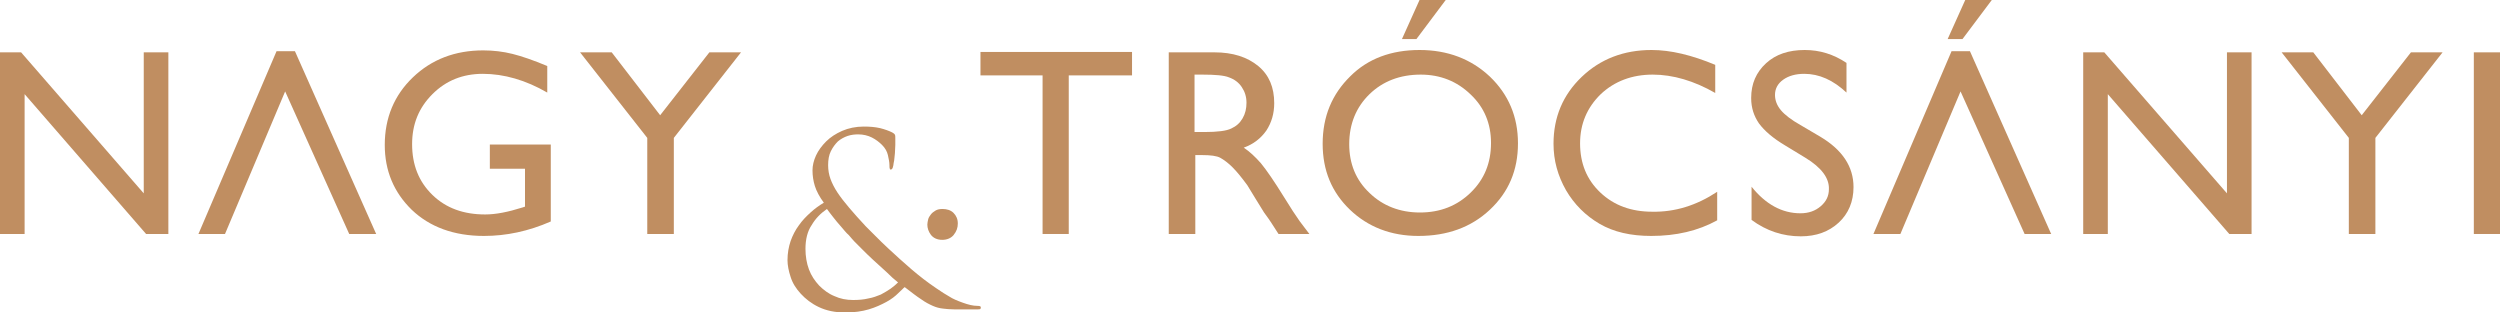
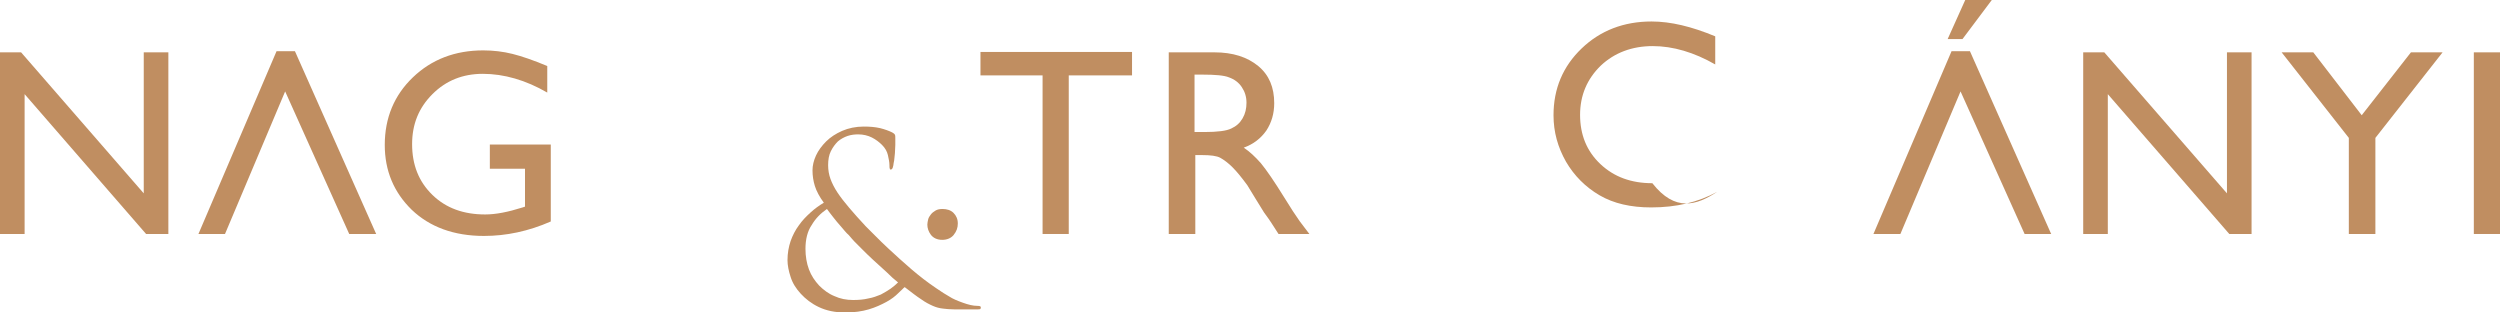
<svg xmlns="http://www.w3.org/2000/svg" version="1.1" id="Layer_1" x="0px" y="0px" viewBox="0 0 640 80" enable-background="new 0 0 640 80" xml:space="preserve">
  <g>
    <polygon fill="#C08E61" points="251,13.3 289.8,13.3 289.8,19.3 273.6,19.3 273.6,59.9 266.9,59.9 266.9,19.3 251,19.3  " />
    <path fill="#C08E61" d="M307.8,19.1h-2v14.7h2.5c3.4,0,5.7-0.3,6.9-0.9c1.3-0.6,2.2-1.4,2.9-2.6c0.7-1.2,1-2.5,1-4   c0-1.5-0.4-2.8-1.2-4c-0.8-1.2-1.9-2-3.3-2.5C313.4,19.3,311.1,19.1,307.8,19.1 M299.2,59.9V13.4h11.7c4.7,0,8.4,1.2,11.2,3.5   c2.8,2.3,4.1,5.5,4.1,9.5c0,2.7-0.7,5-2,7c-1.4,2-3.3,3.5-5.8,4.4c1.5,1,2.9,2.3,4.4,4c1.4,1.7,3.4,4.6,6,8.8   c1.6,2.6,2.9,4.6,3.9,6l2.5,3.3h-7.9l-2-3.1c-0.1-0.1-0.2-0.3-0.4-0.6l-1.3-1.8l-2.1-3.4l-2.2-3.6c-1.4-1.9-2.6-3.4-3.8-4.6   c-1.1-1.1-2.2-1.9-3.1-2.4c-0.9-0.5-2.5-0.7-4.7-0.7h-1.7v20.2H299.2z" />
-     <path fill="#C08E61" d="M370.1,0l-7.5,10h-3.7l4.5-10H370.1z M363.7,19.1c-5.3,0-9.7,1.7-13.1,5c-3.4,3.3-5.2,7.6-5.2,12.8   c0,5,1.7,9.2,5.2,12.5c3.4,3.3,7.8,5,12.9,5c5.2,0,9.5-1.7,13-5.1c3.5-3.4,5.2-7.6,5.2-12.7c0-4.9-1.7-9.1-5.2-12.4   C373,20.8,368.7,19.1,363.7,19.1z M363.4,12.8c7.2,0,13.2,2.3,18,6.8c4.8,4.6,7.2,10.3,7.2,17.1c0,6.9-2.4,12.5-7.2,17   c-4.8,4.5-10.9,6.7-18.3,6.7c-7,0-12.9-2.3-17.5-6.7c-4.7-4.5-7-10.1-7-16.9c0-7,2.4-12.7,7.1-17.3C350.2,15,356.2,12.8,363.4,12.8   z" />
-     <path fill="#C08E61" d="M439.6,49.1v7.3c-4.9,2.7-10.5,4-16.9,4c-5.2,0-9.6-1-13.2-3.1c-3.6-2.1-6.5-5-8.6-8.6   c-2.1-3.7-3.2-7.6-3.2-11.9c0-6.8,2.4-12.5,7.2-17.1c4.8-4.6,10.8-6.9,17.9-6.9c4.9,0,10.3,1.3,16.3,3.8v7.2   c-5.4-3.1-10.8-4.7-16-4.7c-5.3,0-9.8,1.7-13.3,5c-3.5,3.4-5.3,7.6-5.3,12.6c0,5.1,1.7,9.3,5.2,12.6c3.5,3.3,7.9,4.9,13.3,4.9   C428.8,54.3,434.3,52.6,439.6,49.1" />
-     <path fill="#C08E61" d="M462.2,40.4l-5.1-3.1c-3.2-1.9-5.4-3.8-6.8-5.7c-1.3-1.9-2-4-2-6.5c0-3.7,1.3-6.6,3.8-8.9   c2.5-2.3,5.8-3.4,9.9-3.4c3.9,0,7.4,1.1,10.7,3.3v7.6c-3.4-3.2-7-4.8-10.8-4.8c-2.2,0-4,0.5-5.4,1.5c-1.4,1-2.1,2.3-2.1,3.9   c0,1.4,0.5,2.7,1.5,3.9c1,1.2,2.7,2.5,5,3.8l5.1,3c5.7,3.4,8.5,7.7,8.5,12.9c0,3.7-1.3,6.8-3.8,9.1c-2.5,2.3-5.7,3.5-9.7,3.5   c-4.6,0-8.8-1.4-12.6-4.2v-8.5c3.6,4.5,7.8,6.8,12.5,6.8c2.1,0,3.8-0.6,5.2-1.8c1.4-1.2,2.1-2.6,2.1-4.4   C468.3,45.6,466.3,42.9,462.2,40.4" />
+     <path fill="#C08E61" d="M439.6,49.1c-4.9,2.7-10.5,4-16.9,4c-5.2,0-9.6-1-13.2-3.1c-3.6-2.1-6.5-5-8.6-8.6   c-2.1-3.7-3.2-7.6-3.2-11.9c0-6.8,2.4-12.5,7.2-17.1c4.8-4.6,10.8-6.9,17.9-6.9c4.9,0,10.3,1.3,16.3,3.8v7.2   c-5.4-3.1-10.8-4.7-16-4.7c-5.3,0-9.8,1.7-13.3,5c-3.5,3.4-5.3,7.6-5.3,12.6c0,5.1,1.7,9.3,5.2,12.6c3.5,3.3,7.9,4.9,13.3,4.9   C428.8,54.3,434.3,52.6,439.6,49.1" />
    <polygon fill="#C08E61" points="509.9,0 502.4,10 498.6,10 503.1,0  " />
    <polygon fill="#C08E61" points="501.9,23.4 486.5,59.9 479.6,59.9 499.6,13.1 504.3,13.1 525.1,59.9 518.3,59.9  " />
    <polygon fill="#C08E61" points="570.1,13.4 576.4,13.4 576.4,59.9 570.7,59.9 539.6,24.1 539.6,59.9 533.3,59.9 533.3,13.4    538.7,13.4 570.1,49.5  " />
    <polygon fill="#C08E61" points="617.2,13.4 625.3,13.4 608.1,35.3 608.1,59.9 601.3,59.9 601.3,35.3 584.1,13.4 592.2,13.4    604.6,29.5  " />
    <rect x="633.3" y="13.4" fill="#C08E61" width="6.7" height="46.5" />
    <polygon fill="#C08E61" points="36.8,13.4 43.1,13.4 43.1,59.9 37.4,59.9 6.3,24.1 6.3,59.9 0,59.9 0,13.4 5.4,13.4 36.8,49.5  " />
    <polygon fill="#C08E61" points="70.8,13.1 75.5,13.1 96.3,59.9 89.4,59.9 73,23.4 57.6,59.9 50.8,59.9  " />
    <path fill="#C08E61" d="M125.4,37h15.6v19.7c-5.7,2.5-11.4,3.7-17.1,3.7c-7.7,0-13.9-2.3-18.5-6.7c-4.6-4.5-6.9-10-6.9-16.6   c0-6.9,2.4-12.7,7.2-17.3c4.8-4.6,10.8-6.9,18-6.9c2.6,0,5.1,0.3,7.5,0.9c2.4,0.6,5.3,1.6,8.9,3.1v6.8c-5.5-3.2-11.1-4.8-16.5-4.8   c-5.1,0-9.4,1.7-12.9,5.2c-3.5,3.5-5.2,7.7-5.2,12.8c0,5.3,1.7,9.6,5.2,13c3.5,3.4,8,5,13.5,5c2.7,0,5.8-0.6,9.6-1.8l0.6-0.2v-9.7   h-9V37z" />
-     <polygon fill="#C08E61" points="181.6,13.4 189.7,13.4 172.5,35.3 172.5,59.9 165.7,59.9 165.7,35.3 148.5,13.4 156.6,13.4    169,29.5  " />
    <path fill="#C08E61" d="M245.2,57.2c0-1.1-0.4-2-1.1-2.7c-0.7-0.7-1.7-1-2.8-1c-0.7,0-1.3,0.1-1.8,0.4c-0.5,0.3-0.9,0.6-1.2,1   c-0.3,0.4-0.6,0.8-0.7,1.3c-0.1,0.5-0.2,0.9-0.2,1.3c0,0.9,0.3,1.8,0.9,2.6c0.6,0.8,1.6,1.3,2.9,1.3c1.2,0,2.2-0.4,2.9-1.2   C244.9,59.2,245.2,58.3,245.2,57.2" />
    <path fill="#C08E61" d="M251.1,78.7c0-0.3-0.3-0.4-0.9-0.4c-1.1,0-2.3-0.3-3.7-0.8c-1.4-0.5-2.6-1-3.5-1.6c-0.9-0.5-2-1.2-3.3-2.1   c-4.5-3-8.4-6.6-12.3-10.2c-1.2-1.1-2.3-2.2-3.4-3.3c-1.1-1.1-1.9-1.9-2.4-2.4c-1.6-1.7-3-3.3-4.2-4.7c-1.2-1.4-2.2-2.7-3-3.9   c-0.8-1.2-1.4-2.4-1.8-3.5c-0.4-1.1-0.6-2.3-0.6-3.5c0-1.4,0.2-2.6,0.7-3.6c0.5-1,1.1-1.8,1.8-2.5c0.7-0.6,1.6-1.1,2.5-1.4   c0.9-0.3,1.8-0.4,2.7-0.4c1.3,0,2.5,0.3,3.5,0.8c1,0.5,1.9,1.2,2.6,1.9c0.8,0.8,1.3,1.7,1.5,2.6c0.2,0.9,0.4,1.8,0.4,2.6   c0,0.4,0,0.7,0.1,0.9c0,0.2,0.1,0.2,0.3,0.2c0.1,0,0.2-0.1,0.3-0.2c0.1-0.1,0.2-0.4,0.3-0.9c0-0.2,0.1-0.7,0.2-1.2   c0.1-0.6,0.1-1.2,0.2-1.9c0-0.7,0.1-1.4,0.1-2.1c0-0.7,0-1.3,0-1.7c0-0.4,0-0.7-0.1-0.9c-0.1-0.2-0.3-0.4-0.7-0.6   c-0.8-0.4-1.9-0.8-3.1-1.1c-1.3-0.3-2.7-0.4-4.2-0.4c-2,0-3.9,0.4-5.5,1.1c-1.6,0.7-3,1.6-4.1,2.7c-1.1,1.1-2,2.3-2.6,3.6   c-0.6,1.3-0.9,2.6-0.9,3.8c0,1.4,0.2,2.7,0.6,4c0.4,1.3,1.2,2.8,2.3,4.3c-1.2,0.7-2.3,1.5-3.4,2.5c-1.1,1-2.1,2-3,3.3   c-0.9,1.2-1.6,2.6-2.1,4c-0.5,1.5-0.8,3.1-0.8,4.9c0,1.3,0.3,2.8,0.8,4.3c0.5,1.6,1.4,3,2.6,4.3c1.2,1.3,2.7,2.5,4.6,3.4   c1.9,0.9,4.1,1.4,6.8,1.4c2.3,0,4.3-0.3,6-0.8c1.7-0.5,3.2-1.2,4.5-1.9c1.3-0.7,2.3-1.5,3-2.2c0.8-0.7,1.3-1.3,1.7-1.6   c1.7,1.3,3.1,2.4,4.2,3.1c1.1,0.8,2.1,1.3,3,1.7c0.9,0.4,1.7,0.6,2.6,0.7c0.8,0.1,1.8,0.2,2.9,0.2h6c0.3,0,0.5,0,0.7-0.1   C251,78.9,251.1,78.8,251.1,78.7 M229.9,72.3c-0.5,0.5-1.2,1.1-1.9,1.6c-0.7,0.5-1.6,1-2.5,1.5c-1,0.4-2,0.8-3.2,1   c-1.2,0.3-2.5,0.4-3.9,0.4c-1.7,0-3.3-0.3-4.8-1c-1.5-0.6-2.8-1.6-3.9-2.7c-1.1-1.2-2-2.5-2.6-4.1c-0.6-1.6-0.9-3.4-0.9-5.3   c0-2.4,0.5-4.5,1.6-6.1c1-1.7,2.3-3,3.9-4.1c0.4,0.6,1,1.3,1.6,2.1c0.6,0.8,1.3,1.6,2,2.4c0.7,0.8,1.3,1.6,2,2.2   c0.6,0.7,1.1,1.3,1.5,1.7c0.4,0.4,1,1,1.9,1.9c0.9,0.9,1.8,1.8,2.9,2.8c1.1,1,2.2,2,3.3,3C228,70.7,229,71.6,229.9,72.3z" />
  </g>
</svg>